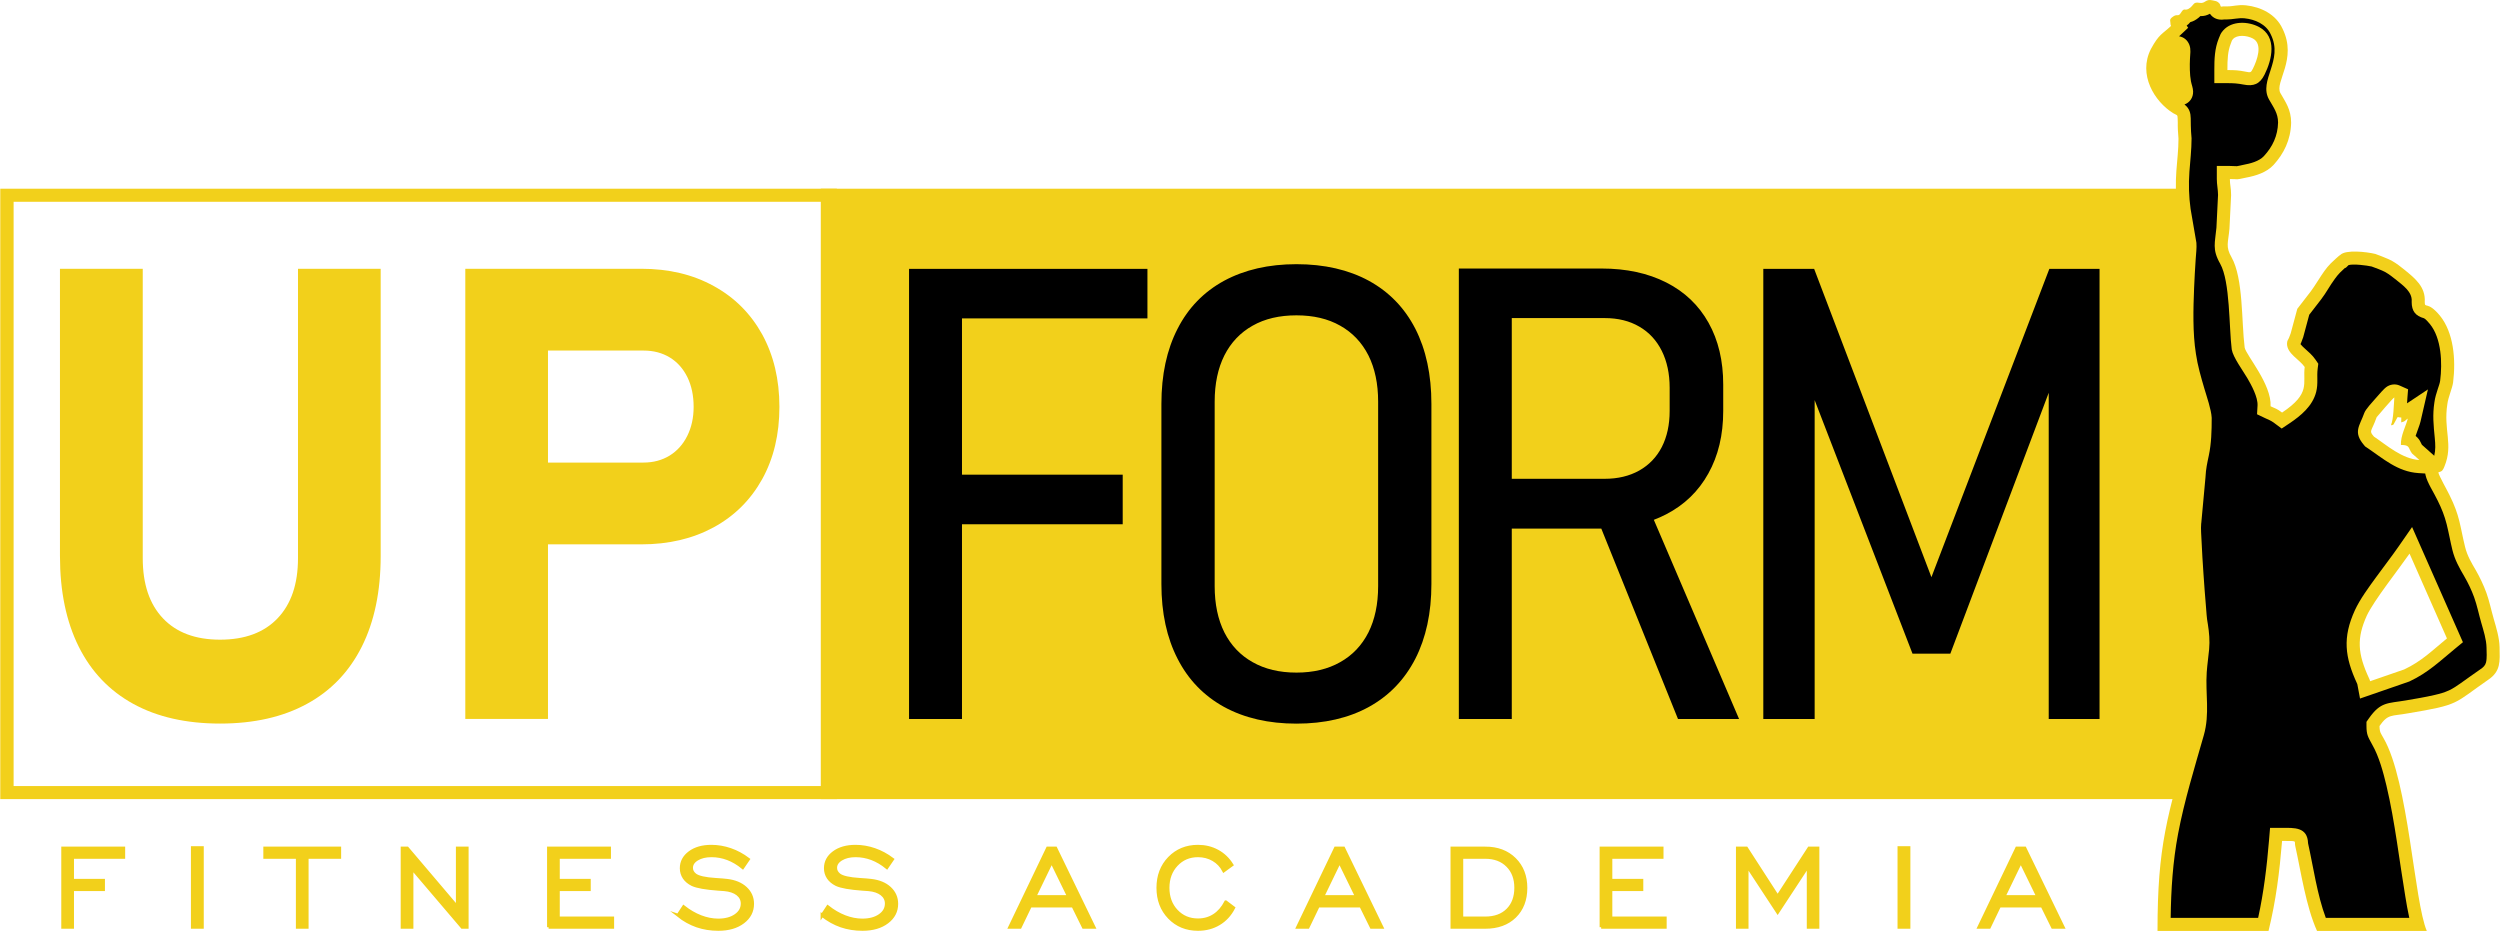
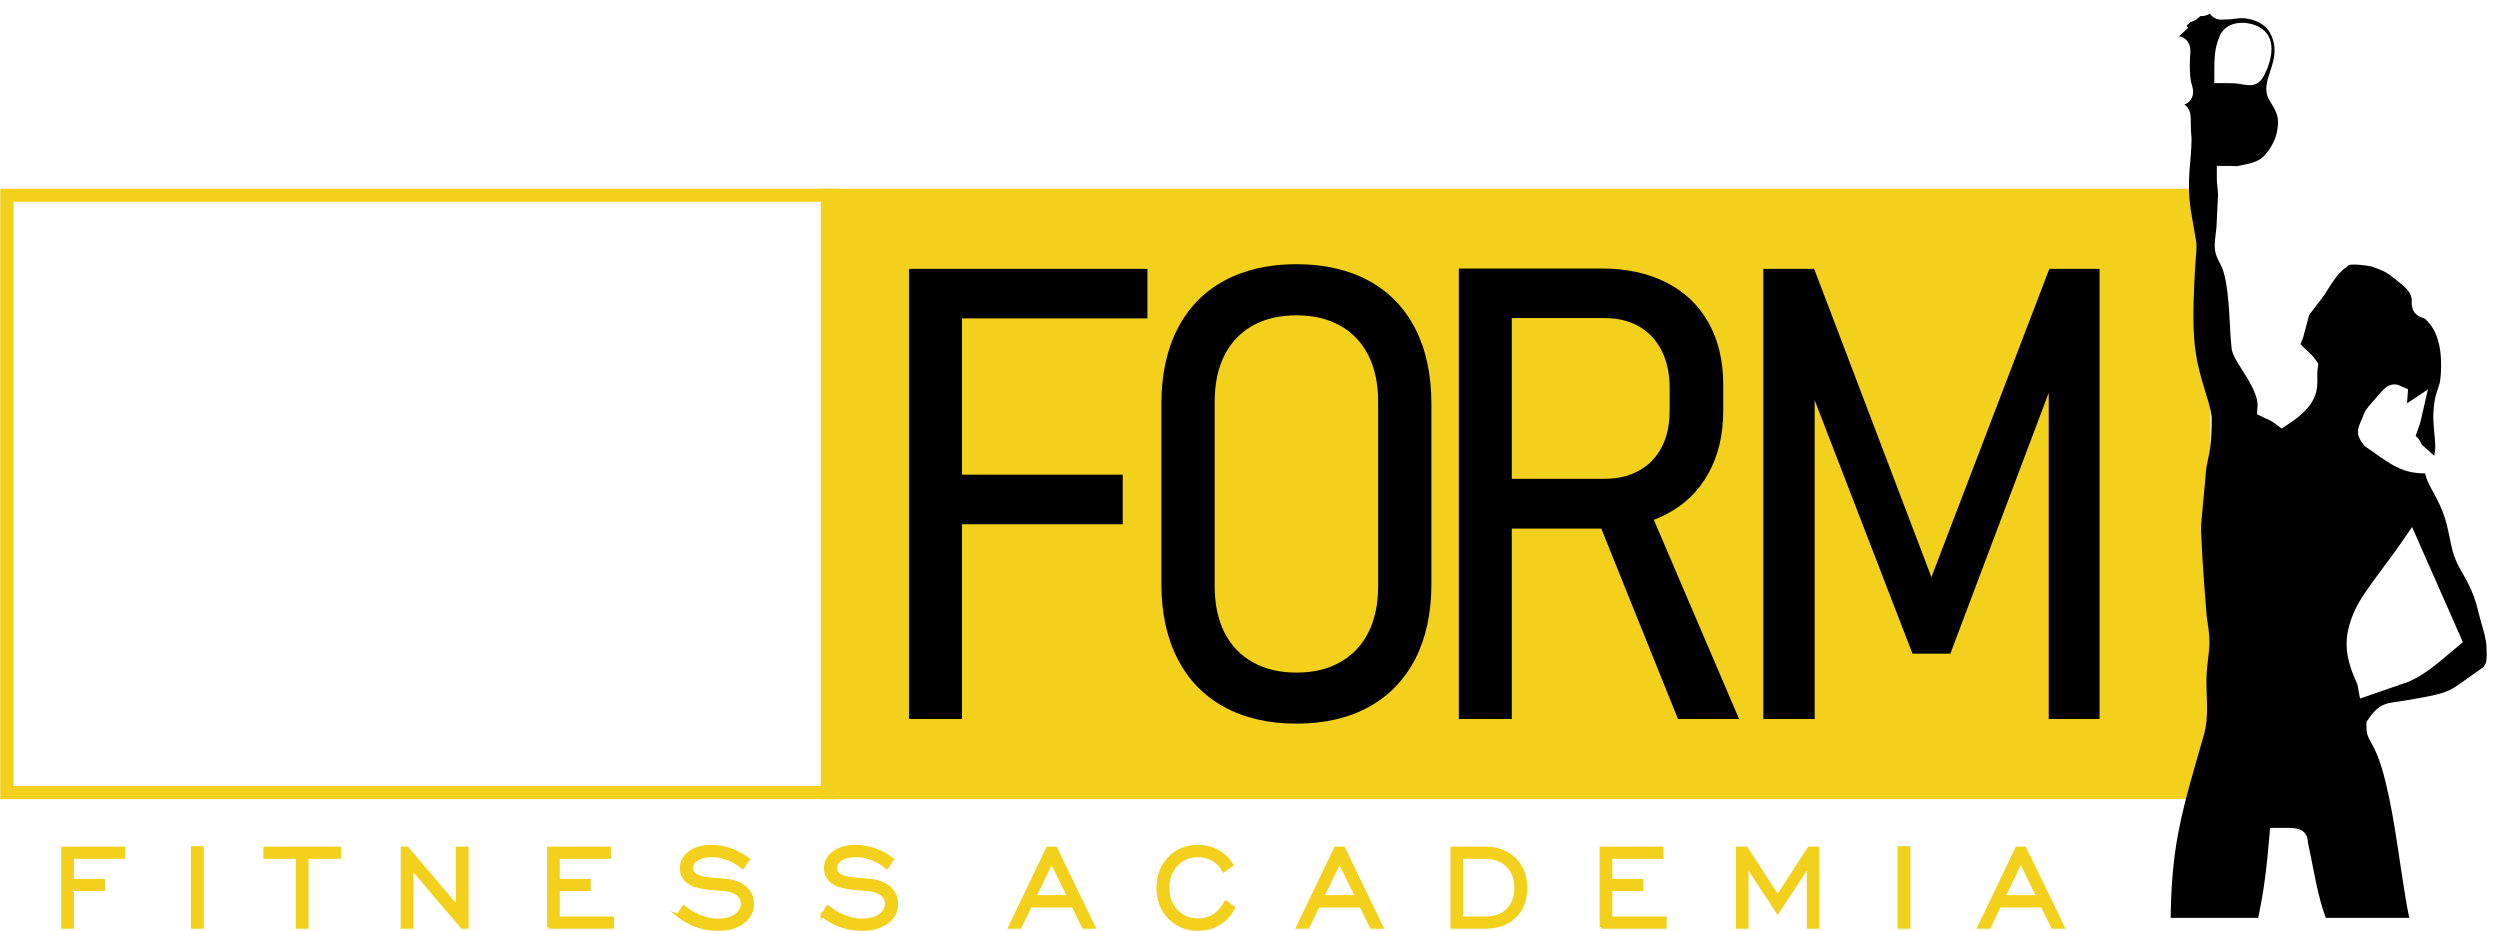
<svg xmlns="http://www.w3.org/2000/svg" xml:space="preserve" width="1912px" height="712px" style="shape-rendering:geometricPrecision; text-rendering:geometricPrecision; image-rendering:optimizeQuality; fill-rule:evenodd; clip-rule:evenodd" viewBox="0 0 1916.25 713.74">
  <defs>
    <style type="text/css"> .str0 {stroke:#F2D01B;stroke-width:2.37;stroke-miterlimit:22.926} .fil2 {fill:black} .fil3 {fill:#F2D01B} .fil1 {fill:black;fill-rule:nonzero} .fil0 {fill:#F2D01B;fill-rule:nonzero} .fil4 {fill:#F2D01B;fill-rule:nonzero} </style>
  </defs>
  <g id="Camada_x0020_1">
    <polygon class="fil0" points="629.06,144.68 1694.39,144.68 1694.39,612.65 629.06,612.65 " />
    <path class="fil1" d="M1570.96 206.11l38.49 0 0 345.12 -38.97 0 0 -273.42 3.08 15.15 -78.51 208.2 -29 0 -78.5 -203.42 3.48 -19.93 0 273.42 -39.37 0 0 -345.12 38.97 0 89.92 236.4 90.41 -236.4zm-303.23 192.42l65.35 152.7 -46.83 0 -58.8 -145.99 -68.63 0 0 145.99 -40.59 0 0 -345.36 21.15 0 19.44 0 68.86 0c18.96,0 35.49,3.56 49.58,10.69 14.1,7.13 24.87,17.42 32.41,30.87 7.53,13.44 11.26,29.24 11.26,47.47l0 20.17c0,18.39 -3.81,34.35 -11.42,47.96 -7.54,13.61 -18.39,24.07 -32.33,31.28 -3.03,1.57 -6.18,2.98 -9.45,4.22zm-108.91 -31.45l71.21 0c10.13,0 18.96,-2.1 26.49,-6.32 7.46,-4.21 13.29,-10.2 17.34,-18.06 3.97,-7.78 6,-17.01 6,-27.63l0 -17.82c0,-10.77 -2.03,-20.17 -6,-28.19 -4.05,-8.1 -9.8,-14.34 -17.26,-18.64 -7.45,-4.37 -16.28,-6.56 -26.57,-6.56l-71.21 0 0 123.22zm-165.08 187.71c-21.39,0 -39.86,-4.29 -55.49,-12.8 -15.56,-8.58 -27.47,-20.9 -35.65,-36.94 -8.26,-16.04 -12.4,-35.16 -12.4,-57.28l0 -138.12c0,-22.37 4.14,-41.56 12.4,-57.61 8.18,-16.04 20.09,-28.27 35.65,-36.78 15.63,-8.42 34.1,-12.72 55.49,-12.72 21.47,0 40.02,4.3 55.5,12.72 15.55,8.51 27.38,20.74 35.64,36.78 8.18,16.05 12.32,35.24 12.32,57.61l0 138.12c0,22.12 -4.14,41.24 -12.32,57.28 -8.26,16.04 -20.09,28.36 -35.64,36.94 -15.48,8.51 -34.03,12.8 -55.5,12.8zm0 -39.13c12.96,0 24.14,-2.67 33.54,-8.02 9.4,-5.26 16.61,-12.88 21.63,-22.76 4.94,-9.88 7.45,-21.71 7.45,-35.48l0 -141.46c0,-13.77 -2.51,-25.6 -7.45,-35.48 -5.02,-9.88 -12.23,-17.5 -21.63,-22.77 -9.4,-5.34 -20.58,-7.93 -33.54,-7.93 -13.04,0 -24.22,2.59 -33.62,7.93 -9.4,5.27 -16.61,12.89 -21.63,22.77 -4.94,9.88 -7.45,21.71 -7.45,35.48l0 141.46c0,13.77 2.51,25.6 7.45,35.48 5.02,9.88 12.23,17.5 21.63,22.76 9.4,5.35 20.58,8.02 33.62,8.02zm-273.28 -309.55l16.85 0 142.18 0 0 37.99 -142.18 0 0 119.82 123.22 0 0 38 -123.22 0 0 149.31 -40.59 0 0 -345.12 23.74 0z" />
-     <path class="fil0" d="M1857.51 223.31l0.32 -0.21c0,0 -0.32,0.21 -0.32,0.21zm-150.04 -169.58c0,-8.42 0.24,-14.5 2.72,-20.62 0.67,-1.66 0.53,-1.98 1.57,-3.15 3.06,-3.46 10.53,-2.95 15.26,-0.43 7.88,4.21 3.15,16.84 0,23.15 -1.58,3.15 -1.9,2.99 -5.36,2.31 -5.85,-1.15 -8.3,-1.26 -14.19,-1.26zm109.38 468.55c-0.32,-1.68 0,0 -0.63,-1.89 -9.09,-19.49 -9.64,-31.16 -1.89,-48.39 5.37,-11.49 24.57,-35.71 32.78,-47.55l28.68 65.01c-11.31,9.3 -19.38,17.48 -32.78,23.78l-26.16 9.04zm-137.11 38.72c-18.66,65.36 -25.85,87.37 -25.85,152.74l85.1 0c5.77,-23.51 8.42,-45.1 10.4,-69.01 12.61,0 9.15,-0.21 10.09,3.79 4.44,20.01 8.18,46.26 16.71,65.22l84.16 0c-9.73,-22.72 -13.97,-114.49 -33.1,-147.69 -1.89,-3.58 -3.15,-4.21 -3.15,-9.47 6.62,-9.47 9.14,-7.36 21.75,-9.68 40.34,-6.73 34.67,-7.15 61.46,-25.67 9.89,-6.59 9.03,-14.25 8.83,-25.03 -0.14,-7.16 -2.58,-15.14 -4.41,-21.46 -1.95,-6.72 -3.4,-13.92 -5.68,-20.2 -2.14,-5.92 -5.29,-12.46 -8.19,-17.47 -3.08,-5.3 -6.44,-10.69 -8.2,-17.88 -3.91,-15.96 -3.78,-23.35 -11.98,-39.77 -1.57,-3.36 -7.88,-14.3 -8.51,-17.25 3.15,-0.84 3.47,-1.68 4.73,-4.63 6.93,-16.83 -0.94,-27.77 2.21,-47.76 0.63,-5.26 3.78,-11.99 4.41,-16.62 2.21,-17.88 0.31,-38.29 -10.09,-51.12 -9.77,-11.79 -11.66,-5.06 -11.66,-10.52 0.73,-11.64 -7.52,-18.14 -15.44,-24.62 -3.47,-2.74 -5.68,-4.63 -10.09,-7.15 -2.84,-1.48 -9.46,-4 -12.29,-5.05 -7.04,-1.71 -22.65,-3.37 -26.79,0.63 -0.43,0 -6.86,5.94 -7.57,6.73 -1.89,1.89 -2.99,3.37 -4.73,5.68 -2.5,3.34 -7.72,12.09 -10.4,15.57l-10.4 13.47 -5.04 18.72 -1.27 3.37c-0.61,1.64 -1.57,2.1 -1.57,4.63 0,7.71 9.57,12.03 13.55,17.88 -1.61,12.71 4.94,20.06 -17.34,34.93 -4.29,-3.19 -4.36,-2.72 -8.82,-4.84 0.95,-16.84 -18.91,-39.35 -19.86,-45.03 -2.52,-19.78 -0.94,-53.02 -10.08,-69.22 -4.73,-8.2 -2.52,-11.15 -1.58,-21.88l1.26 -25.67c0,-5.89 -0.94,-7.78 -0.94,-12.41 7.56,0 3.46,0.84 12.29,-1.05 7.88,-1.48 15.76,-4 21.12,-9.68 7.88,-8.63 13.24,-19.15 13.55,-32.4 0,-10.31 -4.41,-15.99 -8.2,-22.73 -4.72,-8.41 13.24,-25.88 1.58,-49.44 -5.04,-10.94 -16.39,-16.62 -28.05,-17.88 -6.62,-0.63 -9.14,0.84 -14.82,0.84l-2.83 0c-2.94,0.76 -0.82,-0.87 -3.36,-2.95 -1.55,-1.28 -2.07,-1.08 -4.52,-1.68 -5.71,-1.39 -5.45,2.75 -10.09,1.89 -4.65,-0.85 -4.17,1.36 -7.01,3.66 -4.41,3.59 -4.28,-0.92 -7.17,3.92 -2.18,3.64 -2.84,0.37 -6.44,3.25 -1.37,1.09 -2.29,1.52 -1.64,4.47 0.12,0.56 -0.07,1.53 0.51,2.38 -6.93,6.52 -9.14,6.1 -15.44,17.67 -10.09,19.78 2.83,40.4 17.02,49.23 2.83,1.69 3.47,0.84 3.47,4.21 0.31,6.1 -0.32,3.16 0.63,15.36 0,17.46 -4.1,29.88 -0.63,55.33l4.41 25.67c0.31,3.37 -5.05,55.97 -0.32,85.42 2.52,17.68 11.66,41.45 11.98,47.97 0,30.09 -3.78,25.88 -4.73,44.4l-3.15 34.29c-1.34,5.07 3.61,73.72 5.04,80.58 2.52,15.99 0.22,17.64 -0.94,34.72 -1.05,15.41 2.34,31.44 -1.89,46.29zm140.09 -226.25c-4.1,-4.84 -2.04,-3.3 2.06,-14.87 0.01,-0.03 12.99,-15.4 13.56,-15.15 -0.32,4 -0.65,17.81 -2.54,20.76 1.26,0.84 -1.26,1.26 1.89,0l3.09 -5.65 0.95 0c2.52,1.05 1.89,-1.9 1.89,3.99 3.78,-1.05 2.21,-1.05 5.04,-2.94 -1.26,5.47 -5.6,13.09 -5.28,20.24 7.25,0 5.36,2.32 8.51,6.52l5.67 5.05c-13.37,-0.83 -25.19,-11.49 -34.84,-17.95zm-150.15 -270.58c-0.99,-5.23 -1.2,-13.4 -0.91,-19.59 0.26,-5.7 1.55,-11.25 -3.92,-1.78 -1.38,2.39 -2.34,5.05 -3.03,7.62 -1.58,5.83 1.74,11.95 5.09,16.15 6.75,8.47 3.68,2.46 2.77,-2.4z" />
    <path class="fil2" d="M1859.11 363.02l-5.06 -0.31c-16.15,-1.01 -27.15,-11.17 -39.8,-19.64l-1.16 -0.78 -0.91 -1.07c-8.56,-10.11 -3.32,-14.57 0.27,-24.68 0.98,-2.78 6.42,-8.59 8.46,-10.93 1.58,-1.83 3.18,-3.65 4.82,-5.43 0.65,-0.7 1.32,-1.41 2.01,-2.08 0.42,-0.4 0.84,-0.79 1.3,-1.14 2.95,-2.3 6.98,-2.94 10.48,-1.38l6.47 2.88 -0.55 7.06c-0.09,1.11 -0.16,2.36 -0.23,3.7l16 -10.67 -5.67 24.59c-0.69,2.96 -2.51,7.2 -3.77,11.08 0.91,0.71 1.76,1.56 2.53,2.59 1.05,1.4 1.54,2.93 2.29,4.18l9.46 8.43c1.08,-4.46 0.89,-8.65 0.41,-13.6 -0.94,-9.72 -1.8,-17.59 -0.28,-27.43 0.45,-3.5 1.53,-6.91 2.62,-10.26 0.59,-1.81 1.54,-4.35 1.78,-6.22 1.71,-13.56 1.1,-32.55 -7.9,-43.52 -0.82,-1.01 -3.18,-3.79 -4.41,-4.36 -6.58,-1.85 -9.52,-5.45 -9.52,-12.51l0 -0.32 0.02 -0.31c0.45,-7.2 -6.85,-12.19 -11.72,-16.18 -2.87,-2.26 -5.35,-4.28 -8.61,-6.16 -3.1,-1.59 -7.02,-3 -10.37,-4.23 -3.97,-0.87 -13.89,-2.13 -17.68,-1.09l-2.19 2.12 -0.54 0c-1.31,1.15 -2.66,2.44 -3.7,3.51l-0.09 0.09 -0.19 0.19c-1.45,1.45 -2.58,2.98 -3.8,4.61 -3.73,4.97 -6.66,10.72 -10.49,15.68l-9.18 11.89 -4.64 17.25 -1.43 3.81c-0.2,0.53 -0.41,1 -0.64,1.46 0.74,1.02 2.37,2.52 2.96,3.05 3.09,2.81 6.17,5.35 8.55,8.85l2.14 3.14 -0.48 3.76c-0.78,6.17 0.5,11.41 -1.15,17.87 -2.75,10.77 -11.71,18.22 -20.56,24.13l-5.87 3.92 -5.67 -4.21c-2.85,-2.11 -3.91,-2.29 -7.17,-3.84l-6.06 -2.9 0.38 -6.71c0.35,-6.33 -4.65,-15.6 -7.86,-21.05 -3.19,-5.42 -10.92,-15.98 -11.88,-21.76l-0.03 -0.19 -0.03 -0.19c-2.1,-16.52 -1.15,-51.97 -8.86,-65.54 -6.31,-11.11 -3.89,-16.07 -2.86,-27.52l1.24 -25.21c-0.03,-4.12 -0.94,-8 -0.94,-12.18l0 -10.02 10.02 0c1.82,0 3.55,0.12 5.35,0.18 1.52,-0.2 3.35,-0.69 4.84,-1.01l0.26 -0.05c5.17,-0.97 11.91,-2.64 15.6,-6.64 6.79,-7.33 10.65,-15.71 10.89,-25.71 0,-7.3 -3.49,-11.6 -6.91,-17.7 -8.3,-14.78 11.31,-29.75 1.33,-49.91l-0.12 -0.25c-3.53,-7.65 -12.02,-11.28 -19.98,-12.11 -4.56,-0.47 -9.08,0.9 -13.79,0.9l-1.88 0c-4.52,0.68 -8.52,-0.88 -10.87,-4.38 -2.44,1.24 -4.56,1.9 -7.33,1.78 -0.42,0.42 -0.88,0.85 -1.41,1.28 -2.05,1.66 -4.08,2.79 -6.32,3.35 -0.85,1.06 -1.77,1.93 -2.79,2.63l1.15 1.69 -6.23 5.86c-0.25,0.24 -0.5,0.47 -0.73,0.68 3.44,0.55 6.54,2.84 7.96,6.79 1.21,3.39 0.55,6.93 0.39,10.41 -0.25,5.28 -0.24,12.1 0.74,17.28 0.5,2.62 1.56,4.94 1.66,7.7 0.18,5.06 -2.78,8.7 -6.64,10.11 0.16,0.11 0.32,0.24 0.48,0.37 3.27,2.68 4.29,6.18 4.33,10.2 0.09,1.93 0.08,3.75 0.08,5.67 0,3.02 0.29,6.19 0.53,9.2l0.03 0.38 0 0.39c0,8.55 -1.05,16.87 -1.64,25.37 -0.69,9.76 -0.41,18.9 0.89,28.44l4.45 25.87 0.03 0.39c0.32,3.39 -0.33,8.74 -0.55,12.21 -0.49,7.35 -0.92,14.7 -1.22,22.06 -0.66,15.99 -1.15,34.78 1.38,50.49l0.02 0.18c1.27,8.88 3.98,18.14 6.51,26.75 1.79,6.1 5.26,15.98 5.56,22.15l0.01 0.24 0 0.24c0,9.54 -0.24,19.25 -2.23,28.62 -1.25,5.91 -2.2,10.11 -2.51,16.29l-0.01 0.2 -3.25 35.33 -0.07 0.29c-0.35,3.82 0.12,9.53 0.29,13.31 0.37,8.38 0.9,16.77 1.47,25.14 0.56,8.3 1.18,16.6 1.89,24.89 0.35,4.02 0.6,9.25 1.37,13.17l0.05 0.23 0.04 0.24c1.04,6.62 1.59,12.72 0.99,19.41 -0.53,5.88 -1.43,11.61 -1.84,17.55 -1.12,16.49 2.48,31.8 -2.25,48.36 -7.07,24.77 -14.92,50.17 -19.71,75.48 -4.06,21.51 -5.4,42.79 -5.69,64.49l67.06 0c4.34,-19.8 6.69,-39.5 8.38,-59.82l0.76 -9.19 9.22 0c9.18,0 19.52,-0.83 19.92,11.86 4.03,18.04 6.96,39.44 13.59,57.15l64.01 0c-1.26,-5.61 -2.2,-11.37 -3.03,-16.31 -2.34,-13.98 -4.27,-28.04 -6.46,-42.04 -2.24,-14.41 -4.67,-28.93 -8.04,-43.12 -2.37,-9.94 -5.69,-22.31 -10.81,-31.2l-0.09 -0.16 -0.09 -0.16c-2.94,-5.57 -4.31,-7.08 -4.31,-14.15l0 -3.16 1.81 -2.58c9.05,-12.95 14.47,-11.46 28.27,-13.82 7.4,-1.26 14.94,-2.51 22.25,-4.21 3.72,-0.86 7.5,-1.89 10.97,-3.51 3.15,-1.47 6.05,-3.46 8.89,-5.45 5.13,-3.63 10.19,-7.33 15.38,-10.89 1.99,-1.36 3.51,-2.74 4.1,-5.12 0.79,-3.21 0.43,-8.14 0.37,-11.46 -0.11,-6.04 -2.34,-13.08 -4.02,-18.86 -1.87,-6.45 -3.19,-13.27 -5.47,-19.58 -1.94,-5.36 -4.57,-10.9 -7.44,-15.84 -3.97,-6.82 -7.35,-12.72 -9.26,-20.53 -1.6,-6.52 -2.74,-13.16 -4.37,-19.65 -1.61,-6.41 -3.89,-12.11 -6.84,-18.02l-0.11 -0.23c-2.66,-5.67 -7.98,-13.56 -9.24,-19.4l-0.26 -1.25zm-52.18 161.15c-9.49,-20.49 -11.27,-35.43 -1.72,-56.33 3.87,-8.46 10.81,-17.83 16.3,-25.39 5.74,-7.91 11.8,-15.69 17.37,-23.71l10.18 -14.68 38.97 88.31 -5.88 4.83c-11.76,9.66 -20.78,18.48 -34.88,25.11l-0.48 0.22 -37.65 13.02 -2.05 -10.95c-0.06,-0.14 -0.11,-0.28 -0.16,-0.43zm-109.48 -470.44c0,-8.49 0.22,-16.39 3.45,-24.38 1.04,-2.57 1.35,-3.76 3.36,-6.04 6.67,-7.53 19.19,-7.04 27.48,-2.61 14.02,7.48 9.98,24.96 4.24,36.45 -3.68,7.39 -8.41,9.22 -16.26,7.67 -4.5,-0.88 -7.67,-1.07 -12.25,-1.07l-10.02 0 0 -10.02z" />
    <path class="fil3 str0" d="M47.95 710.85l0 -60.6 46.61 0 0 6.97 -39.24 0 0 17.77 23.74 0 0 6.97 -23.74 0 0 28.89 -7.37 0zm99.4 0l0 -60.93 7.47 0 0 60.93 -7.47 0zm80.47 0l0 -53.63 -24.96 0 0 -6.97 57.28 0 0 6.97 -24.96 0 0 53.63 -7.36 0zm80.35 0l0 -60.6 3.87 0 38.46 45.29 0 -45.29 7.36 0 0 60.6 -3.75 0 -38.57 -45.29 0 45.29 -7.37 0zm112.22 0l0 -60.6 46.61 0 0 6.97 -39.24 0 0 17.77 23.74 0 0 6.97 -23.74 0 0 21.92 41.66 0 0 6.97 -49.03 0zm99.22 -9.12l4.28 -6.51c4.2,3.32 8.56,5.85 13.09,7.61 4.52,1.74 9.01,2.63 13.44,2.63 5.48,0 9.93,-1.19 13.34,-3.57 3.43,-2.37 5.13,-5.43 5.13,-9.16 0,-2.96 -1.23,-5.39 -3.68,-7.31 -2.46,-1.91 -5.85,-3.05 -10.17,-3.43 -1.04,-0.11 -2.55,-0.22 -4.51,-0.31 -9.74,-0.71 -16.38,-1.88 -19.93,-3.53 -2.75,-1.36 -4.85,-3.11 -6.28,-5.24 -1.43,-2.16 -2.15,-4.56 -2.15,-7.24 0,-4.87 2.13,-8.88 6.4,-12.04 4.25,-3.15 9.78,-4.73 16.58,-4.73 4.94,0 9.82,0.83 14.64,2.5 4.81,1.66 9.4,4.14 13.72,7.4l-4.29 6.29c-3.66,-3.01 -7.49,-5.28 -11.52,-6.82 -4.03,-1.51 -8.17,-2.28 -12.42,-2.28 -4.48,0 -8.16,0.9 -11.07,2.68 -2.9,1.78 -4.34,4.01 -4.34,6.69 0,1.05 0.23,2.02 0.69,2.9 0.46,0.88 1.19,1.72 2.15,2.49 2.43,1.86 7.69,3.06 15.79,3.56 3.72,0.23 6.61,0.45 8.65,0.71 6.01,0.7 10.77,2.67 14.29,5.93 3.5,3.26 5.26,7.25 5.26,12.01 0,5.66 -2.4,10.32 -7.22,13.97 -4.82,3.66 -11.14,5.5 -18.95,5.5 -5.9,0 -11.39,-0.89 -16.45,-2.63 -5.07,-1.76 -9.89,-4.44 -14.47,-8.07zm110.49 0l4.29 -6.51c4.2,3.32 8.56,5.85 13.08,7.61 4.53,1.74 9.02,2.63 13.45,2.63 5.48,0 9.93,-1.19 13.34,-3.57 3.43,-2.37 5.13,-5.43 5.13,-9.16 0,-2.96 -1.23,-5.39 -3.68,-7.31 -2.46,-1.91 -5.85,-3.05 -10.17,-3.43 -1.05,-0.11 -2.55,-0.22 -4.51,-0.31 -9.75,-0.71 -16.38,-1.88 -19.93,-3.53 -2.75,-1.36 -4.86,-3.11 -6.29,-5.24 -1.43,-2.16 -2.14,-4.56 -2.14,-7.24 0,-4.87 2.12,-8.88 6.39,-12.04 4.25,-3.15 9.79,-4.73 16.58,-4.73 4.95,0 9.83,0.83 14.64,2.5 4.82,1.66 9.4,4.14 13.73,7.4l-4.29 6.29c-3.67,-3.01 -7.49,-5.28 -11.53,-6.82 -4.03,-1.51 -8.17,-2.28 -12.42,-2.28 -4.47,0 -8.15,0.9 -11.06,2.68 -2.9,1.78 -4.35,4.01 -4.35,6.69 0,1.05 0.24,2.02 0.7,2.9 0.46,0.88 1.19,1.72 2.14,2.49 2.44,1.86 7.7,3.06 15.8,3.56 3.72,0.23 6.61,0.45 8.64,0.71 6.02,0.7 10.78,2.67 14.3,5.93 3.49,3.26 5.25,7.25 5.25,12.01 0,5.66 -2.4,10.32 -7.22,13.97 -4.81,3.66 -11.13,5.5 -18.94,5.5 -5.9,0 -11.39,-0.89 -16.45,-2.63 -5.08,-1.76 -9.89,-4.44 -14.48,-8.07zm162.96 -14.26l26.09 0 -13.1 -26.83 -12.99 26.83zm-19.11 23.38l29.04 -60.6 6.12 0 29.37 60.6 -8.01 0 -8.04 -16.3 -32.74 0 -7.85 16.3 -7.89 0zm165.64 -19.34l5.94 4.5c-2.71,5.27 -6.45,9.33 -11.18,12.16 -4.71,2.83 -10.07,4.26 -16.1,4.26 -8.87,0 -16.2,-3 -21.99,-8.98 -5.77,-5.98 -8.66,-13.57 -8.66,-22.77 0,-9.22 2.89,-16.82 8.68,-22.8 5.81,-5.98 13.12,-8.98 21.95,-8.98 5.48,0 10.48,1.22 14.99,3.68 4.5,2.45 8.17,5.96 10.99,10.49l-6.17 4.5c-1.86,-3.62 -4.55,-6.47 -8.05,-8.51 -3.5,-2.04 -7.42,-3.07 -11.74,-3.07 -6.65,0 -12.17,2.34 -16.53,7.01 -4.36,4.66 -6.54,10.56 -6.54,17.68 0,7.14 2.18,13.05 6.54,17.69 4.36,4.65 9.88,6.97 16.53,6.97 4.65,0 8.78,-1.18 12.38,-3.52 3.61,-2.34 6.6,-5.77 8.96,-10.31zm74.19 -4.04l26.09 0 -13.1 -26.83 -12.99 26.83zm-19.11 23.38l29.04 -60.6 6.12 0 29.37 60.6 -8.01 0 -8.04 -16.3 -32.74 0 -7.85 16.3 -7.89 0zm143.79 -53.63l-18.05 0 0 46.66 18.05 0c7.29,0 13.04,-2.1 17.22,-6.28 4.19,-4.19 6.28,-9.85 6.28,-16.99 0,-7.03 -2.12,-12.69 -6.39,-16.96 -4.25,-4.29 -9.97,-6.43 -17.11,-6.43zm0 -6.97c9.32,0 16.83,2.81 22.53,8.45 5.7,5.64 8.56,12.97 8.56,22.02 0,9.11 -2.8,16.42 -8.41,21.91 -5.63,5.49 -13.17,8.22 -22.68,8.22l-25.42 0 0 -60.6 25.42 0zm88.89 60.6l0 -60.6 46.61 0 0 6.97 -39.24 0 0 17.77 23.74 0 0 6.97 -23.74 0 0 21.92 41.66 0 0 6.97 -49.03 0zm104.53 0l0 -60.6 6.82 0 23.96 37.1 24.08 -37.1 6.7 0 0 60.6 -7.26 0 0 -47.31 -23.52 35.84 -23.53 -35.84 0 47.31 -7.25 0zm123.87 0l0 -60.93 7.48 0 0 60.93 -7.48 0zm80.34 -23.38l26.09 0 -13.1 -26.83 -12.99 26.83zm-19.11 23.38l29.04 -60.6 6.12 0 29.37 60.6 -8 0 -8.05 -16.3 -32.74 0 -7.84 16.3 -7.9 0z" />
-     <path class="fil4" d="M168.5 554.74c-25.92,0 -48.13,-5.02 -66.47,-15.07 -18.33,-10.04 -32.32,-24.71 -41.89,-43.91 -9.56,-19.2 -14.38,-42.37 -14.38,-69.43l0 -220.27 63.47 0 0 221.89c0,19.85 5.13,35.16 15.49,46.1 10.35,10.94 24.97,16.37 43.78,16.37 18.97,0 33.67,-5.43 44.1,-16.37 10.43,-10.94 15.65,-26.25 15.65,-46.1l0 -221.89 63.39 0 0 220.27c0,27.06 -4.83,50.23 -14.47,69.43 -9.64,19.2 -23.63,33.87 -42.12,43.91 -18.42,10.05 -40.63,15.07 -66.55,15.07zm216.95 -200.1l107.64 0c7.59,0 14.23,-1.79 20.08,-5.35 5.77,-3.57 10.27,-8.59 13.51,-15.07 3.24,-6.48 4.9,-13.93 4.9,-22.28l0 0c0,-8.59 -1.58,-16.12 -4.74,-22.68 -3.24,-6.57 -7.67,-11.59 -13.44,-15.15 -5.84,-3.57 -12.56,-5.35 -20.31,-5.35l-107.64 0 0 -62.7 106.06 0c20.95,0 39.44,4.37 55.4,13.2 16.05,8.75 28.38,21.15 37.23,37.11 8.77,16.04 13.2,34.51 13.2,55.57l0 0c0,21.07 -4.43,39.54 -13.2,55.41 -8.85,15.88 -21.18,28.2 -37.23,36.95 -15.96,8.67 -34.45,13.04 -55.4,13.04l-106.06 0 0 -62.7zm-28.93 -148.58l63.39 0 0 345.12 -63.39 0 0 -345.12z" />
    <path class="fil3" d="M641.39 144.68l-641.39 0 0 467.97 641.39 0 0 -467.97zm-10.21 10.02l-620.96 0 0 447.94 620.96 0 0 -447.94z" />
  </g>
</svg>